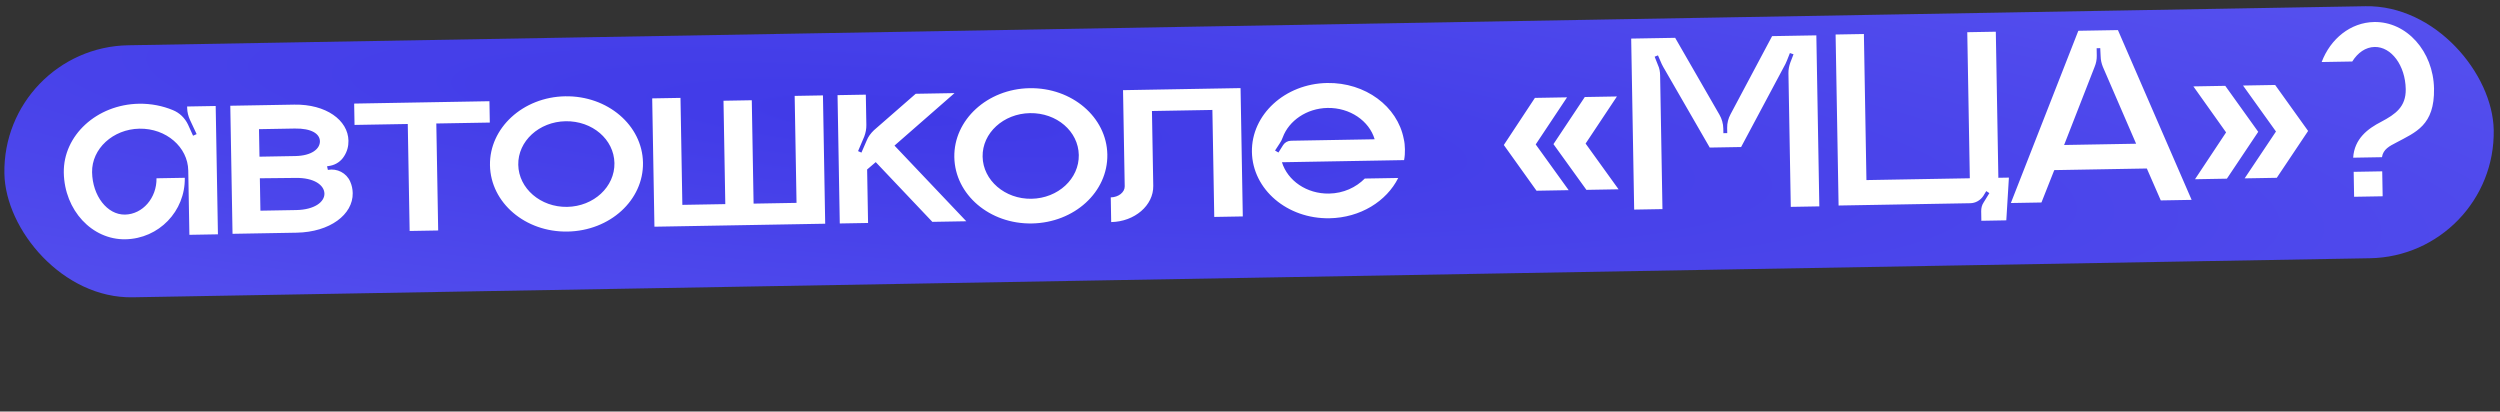
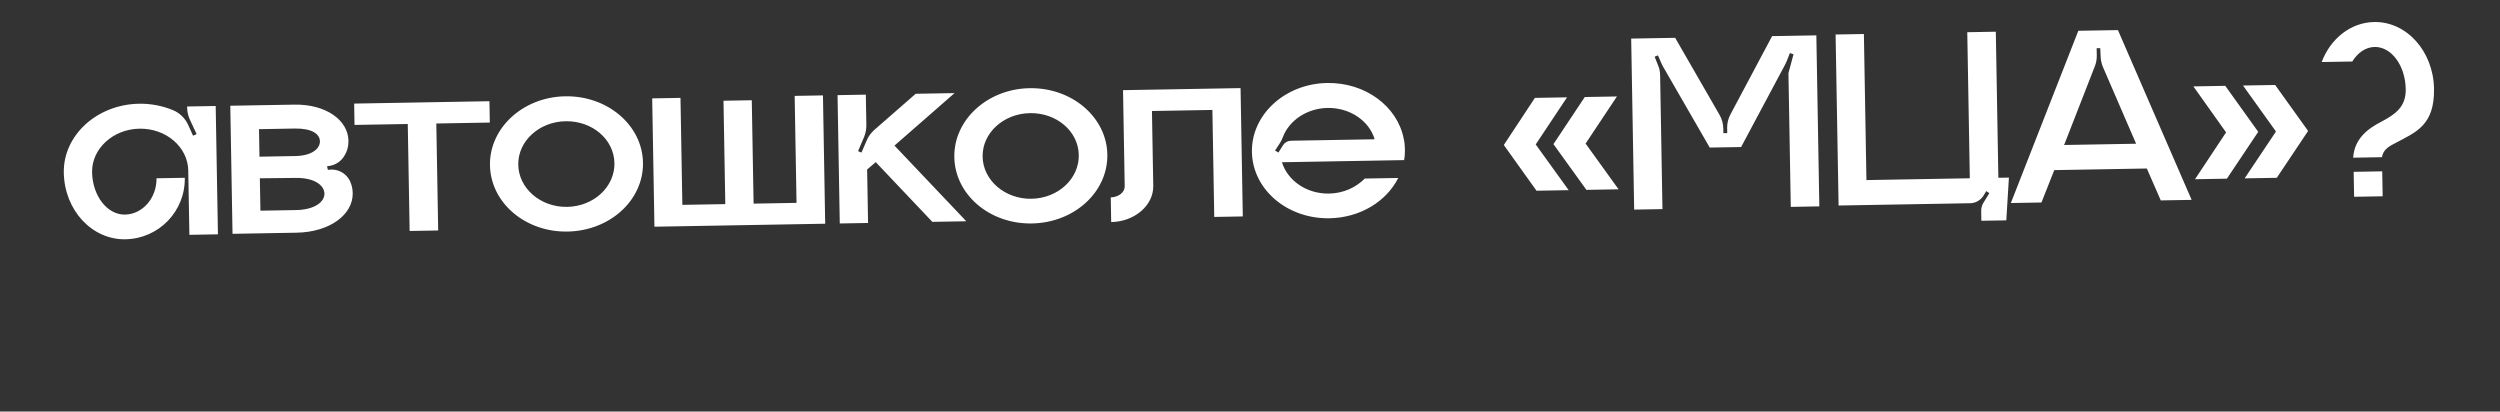
<svg xmlns="http://www.w3.org/2000/svg" width="486" height="80" viewBox="0 0 486 80" fill="none">
  <rect x="0" y="0" width="486" height="80" fill="#333333" stroke="none" />
-   <rect x="0.426" y="9.229" width="484" height="49" rx="24.5" transform="rotate(-1 0.426 9.229)" fill="url(#paint0_radial_343_8458)" />
-   <path d="M36.381 20.703L41.93 20.606L42.366 45.552L36.817 45.649L36.598 33.151C36.519 28.602 32.304 24.924 27.105 25.015C21.956 25.105 17.822 28.928 17.901 33.477C17.982 38.076 20.847 41.777 24.296 41.717C27.745 41.657 30.49 38.458 30.424 34.659L35.923 34.563C36.036 41.062 30.879 46.403 24.38 46.516C17.881 46.63 12.53 40.872 12.402 33.573C12.276 26.324 18.822 20.309 27.02 20.166C29.37 20.125 31.628 20.586 33.593 21.401C34.902 21.929 35.92 22.911 36.542 24.2L37.531 26.384L38.225 26.071L36.926 23.294C36.614 22.599 36.4 21.802 36.387 21.053L36.381 20.703ZM63.739 33.027C65.533 32.696 67.35 33.614 68.079 35.302C68.391 35.996 68.554 36.744 68.568 37.544C68.641 41.693 64.15 45.122 57.651 45.235L45.203 45.453L44.768 20.556L57.216 20.339C63.365 20.232 67.671 23.357 67.74 27.356C67.76 28.456 67.477 29.461 66.893 30.372C66.309 31.332 65.321 31.999 64.225 32.218L63.577 32.33L63.739 33.027ZM50.349 25.11L50.442 30.459L57.391 30.337C60.64 30.281 62.217 28.903 62.191 27.453C62.166 26.003 60.547 24.932 57.297 24.988L50.349 25.11ZM57.574 40.836C61.173 40.773 63.097 39.239 63.069 37.639C63.04 35.99 61.064 34.524 57.465 34.587L50.515 34.658L50.625 40.957L57.574 40.836ZM68.849 20.136L95.145 19.677L95.218 23.826L84.819 24.008L85.182 44.805L79.633 44.901L79.27 24.105L68.922 24.285L68.849 20.136ZM109.869 18.72C118.118 18.576 124.87 24.359 124.996 31.608C125.124 38.907 118.577 44.872 110.328 45.016C102.129 45.159 95.378 39.426 95.251 32.127C95.124 24.878 101.67 18.863 109.869 18.72ZM110.244 40.217C115.444 40.126 119.527 36.304 119.447 31.705C119.367 27.105 115.153 23.478 109.954 23.569C104.805 23.659 100.67 27.432 100.75 32.031C100.83 36.63 105.095 40.306 110.244 40.217ZM154.483 18.641L159.982 18.545L160.417 43.491L127.222 44.071L126.787 19.125L132.286 19.029L132.649 39.825L140.998 39.68L140.647 19.583L146.146 19.487L146.497 39.584L154.846 39.438L154.483 18.641ZM173.889 28.304L187.848 43.013L181.249 43.128L170.245 31.518L168.57 32.947L168.751 43.346L163.252 43.442L162.817 18.496L168.316 18.4L168.419 24.299C168.432 25.049 168.295 25.801 168.008 26.556L166.807 29.378L167.462 29.666L168.472 27.348C168.759 26.593 169.297 25.884 169.887 25.323L178.014 18.23L185.563 18.099L173.889 28.304ZM200.139 17.144C208.387 17 215.139 22.783 215.266 30.032C215.393 37.331 208.846 43.296 200.598 43.44C192.399 43.583 185.648 37.85 185.52 30.551C185.394 23.302 191.94 17.287 200.139 17.144ZM200.514 38.641C205.713 38.55 209.797 34.728 209.717 30.129C209.636 25.53 205.422 21.903 200.223 21.993C195.074 22.083 190.939 25.856 191.019 30.455C191.1 35.055 195.365 38.731 200.514 38.641ZM218.318 17.527L241.164 17.128L241.6 42.074L236.051 42.171L235.688 21.374L223.939 21.579L224.193 36.127C224.26 39.927 220.564 43.092 216.015 43.171L215.931 38.372C217.431 38.346 218.664 37.374 218.644 36.224L218.318 17.527ZM273.118 29.022C273.13 29.722 273.093 30.423 272.955 31.125L249.209 31.54C250.321 35.121 254.017 37.707 258.366 37.631C261.166 37.582 263.596 36.44 265.316 34.709L271.815 34.596C269.544 39.136 264.449 42.326 258.45 42.43C250.251 42.574 243.5 36.84 243.373 29.541C243.246 22.293 249.792 16.277 257.991 16.134C265.44 16.004 271.673 20.696 272.883 26.976C273.044 27.623 273.106 28.322 273.118 29.022ZM250.986 27.358L267.233 27.075C266.171 23.493 262.425 20.908 258.076 20.984C254.026 21.054 250.568 23.465 249.374 26.686C249.231 27.089 249.038 27.492 248.794 27.847L247.869 29.263L248.526 29.652L249.45 28.185C249.791 27.679 250.336 27.37 250.986 27.358ZM304.633 18.921L298.542 28.078L304.948 36.968L298.699 37.077L292.343 28.187L298.384 19.03L304.633 18.921ZM314.332 18.752L308.241 27.909L314.647 36.799L308.398 36.908L301.991 28.018L308.083 18.86L314.332 18.752ZM344.498 7.023L353.097 6.873L353.677 40.118L348.128 40.215L347.674 14.219C347.662 13.519 347.8 12.816 348.038 12.162L348.66 10.551L347.956 10.313L347.381 11.774C347.285 11.975 347.188 12.177 347.093 12.429L338.473 28.582L332.374 28.688L323.35 13.043C323.246 12.845 323.143 12.647 323.039 12.448L322.31 10.761L321.664 11.022L322.292 12.612C322.603 13.256 322.716 13.954 322.728 14.654L323.182 40.65L317.682 40.746L317.102 7.501L325.651 7.352L334.263 22.304C334.727 23.096 334.994 24.042 335.01 24.991L335.026 25.891L335.776 25.878L335.758 24.878C335.742 23.929 335.976 23.024 336.412 22.217L344.498 7.023ZM388.481 34.56L390.531 34.524L390.026 42.834L385.177 42.919L385.144 41.069C385.134 40.469 385.273 39.867 385.615 39.361L386.733 37.541L386.126 37.151L385.543 38.112C384.958 38.972 384.017 39.489 383.017 39.506L357.421 39.953L356.84 6.708L362.34 6.612L362.835 35.007L382.932 34.657L382.437 6.261L387.986 6.164L388.481 34.56ZM411.726 5.85L426.054 38.855L420.055 38.959L417.346 32.756L399.349 33.07L396.859 39.364L390.91 39.468L404.027 5.984L411.726 5.85ZM401.264 28.186L415.262 27.941L408.8 13.002C408.539 12.356 408.377 11.659 408.365 10.959L408.287 9.36L407.587 9.373L407.612 10.822C407.625 11.572 407.487 12.275 407.2 12.98L401.264 28.186ZM442.291 16.518L448.698 25.457L442.606 34.565L436.357 34.674L442.449 25.567L436.042 16.627L442.291 16.518ZM432.592 16.687L438.999 25.627L432.907 34.734L426.708 34.843L432.75 25.736L426.393 16.795L432.592 16.687ZM463.188 38.157L457.639 38.253L457.554 33.404L463.103 33.307L463.188 38.157ZM461.546 4.28C467.845 4.17 473.048 9.98 473.174 17.229C473.299 24.378 469.621 25.692 465.757 27.76C464.568 28.381 463.278 29.004 463.055 30.558L457.456 30.655C457.691 26.951 460.308 25.005 462.935 23.659C465.66 22.211 467.735 20.774 467.675 17.325C467.595 12.726 464.881 9.073 461.631 9.129C459.881 9.16 458.35 10.237 457.28 11.956L451.331 12.059C453.052 7.529 456.947 4.36 461.546 4.28Z" fill="white" />
+   <path d="M36.381 20.703L41.93 20.606L42.366 45.552L36.817 45.649L36.598 33.151C36.519 28.602 32.304 24.924 27.105 25.015C21.956 25.105 17.822 28.928 17.901 33.477C17.982 38.076 20.847 41.777 24.296 41.717C27.745 41.657 30.49 38.458 30.424 34.659L35.923 34.563C36.036 41.062 30.879 46.403 24.38 46.516C17.881 46.63 12.53 40.872 12.402 33.573C12.276 26.324 18.822 20.309 27.02 20.166C29.37 20.125 31.628 20.586 33.593 21.401C34.902 21.929 35.92 22.911 36.542 24.2L37.531 26.384L38.225 26.071L36.926 23.294C36.614 22.599 36.4 21.802 36.387 21.053L36.381 20.703ZM63.739 33.027C65.533 32.696 67.35 33.614 68.079 35.302C68.391 35.996 68.554 36.744 68.568 37.544C68.641 41.693 64.15 45.122 57.651 45.235L45.203 45.453L44.768 20.556L57.216 20.339C63.365 20.232 67.671 23.357 67.74 27.356C67.76 28.456 67.477 29.461 66.893 30.372C66.309 31.332 65.321 31.999 64.225 32.218L63.577 32.33L63.739 33.027ZM50.349 25.11L50.442 30.459L57.391 30.337C60.64 30.281 62.217 28.903 62.191 27.453C62.166 26.003 60.547 24.932 57.297 24.988L50.349 25.11ZM57.574 40.836C61.173 40.773 63.097 39.239 63.069 37.639C63.04 35.99 61.064 34.524 57.465 34.587L50.515 34.658L50.625 40.957L57.574 40.836ZM68.849 20.136L95.145 19.677L95.218 23.826L84.819 24.008L85.182 44.805L79.633 44.901L79.27 24.105L68.922 24.285L68.849 20.136ZM109.869 18.72C118.118 18.576 124.87 24.359 124.996 31.608C125.124 38.907 118.577 44.872 110.328 45.016C102.129 45.159 95.378 39.426 95.251 32.127C95.124 24.878 101.67 18.863 109.869 18.72ZM110.244 40.217C115.444 40.126 119.527 36.304 119.447 31.705C119.367 27.105 115.153 23.478 109.954 23.569C104.805 23.659 100.67 27.432 100.75 32.031C100.83 36.63 105.095 40.306 110.244 40.217ZM154.483 18.641L159.982 18.545L160.417 43.491L127.222 44.071L126.787 19.125L132.286 19.029L132.649 39.825L140.998 39.68L140.647 19.583L146.146 19.487L146.497 39.584L154.846 39.438L154.483 18.641ZM173.889 28.304L187.848 43.013L181.249 43.128L170.245 31.518L168.57 32.947L168.751 43.346L163.252 43.442L162.817 18.496L168.316 18.4L168.419 24.299C168.432 25.049 168.295 25.801 168.008 26.556L166.807 29.378L167.462 29.666L168.472 27.348C168.759 26.593 169.297 25.884 169.887 25.323L178.014 18.23L185.563 18.099L173.889 28.304ZM200.139 17.144C208.387 17 215.139 22.783 215.266 30.032C215.393 37.331 208.846 43.296 200.598 43.44C192.399 43.583 185.648 37.85 185.52 30.551C185.394 23.302 191.94 17.287 200.139 17.144ZM200.514 38.641C205.713 38.55 209.797 34.728 209.717 30.129C209.636 25.53 205.422 21.903 200.223 21.993C195.074 22.083 190.939 25.856 191.019 30.455C191.1 35.055 195.365 38.731 200.514 38.641ZM218.318 17.527L241.164 17.128L241.6 42.074L236.051 42.171L235.688 21.374L223.939 21.579L224.193 36.127C224.26 39.927 220.564 43.092 216.015 43.171L215.931 38.372C217.431 38.346 218.664 37.374 218.644 36.224L218.318 17.527ZM273.118 29.022C273.13 29.722 273.093 30.423 272.955 31.125L249.209 31.54C250.321 35.121 254.017 37.707 258.366 37.631C261.166 37.582 263.596 36.44 265.316 34.709L271.815 34.596C269.544 39.136 264.449 42.326 258.45 42.43C250.251 42.574 243.5 36.84 243.373 29.541C243.246 22.293 249.792 16.277 257.991 16.134C265.44 16.004 271.673 20.696 272.883 26.976C273.044 27.623 273.106 28.322 273.118 29.022ZM250.986 27.358L267.233 27.075C266.171 23.493 262.425 20.908 258.076 20.984C254.026 21.054 250.568 23.465 249.374 26.686C249.231 27.089 249.038 27.492 248.794 27.847L247.869 29.263L248.526 29.652L249.45 28.185C249.791 27.679 250.336 27.37 250.986 27.358ZM304.633 18.921L298.542 28.078L304.948 36.968L298.699 37.077L292.343 28.187L298.384 19.03L304.633 18.921ZM314.332 18.752L308.241 27.909L314.647 36.799L308.398 36.908L301.991 28.018L308.083 18.86L314.332 18.752ZM344.498 7.023L353.097 6.873L353.677 40.118L348.128 40.215L347.674 14.219L348.66 10.551L347.956 10.313L347.381 11.774C347.285 11.975 347.188 12.177 347.093 12.429L338.473 28.582L332.374 28.688L323.35 13.043C323.246 12.845 323.143 12.647 323.039 12.448L322.31 10.761L321.664 11.022L322.292 12.612C322.603 13.256 322.716 13.954 322.728 14.654L323.182 40.65L317.682 40.746L317.102 7.501L325.651 7.352L334.263 22.304C334.727 23.096 334.994 24.042 335.01 24.991L335.026 25.891L335.776 25.878L335.758 24.878C335.742 23.929 335.976 23.024 336.412 22.217L344.498 7.023ZM388.481 34.56L390.531 34.524L390.026 42.834L385.177 42.919L385.144 41.069C385.134 40.469 385.273 39.867 385.615 39.361L386.733 37.541L386.126 37.151L385.543 38.112C384.958 38.972 384.017 39.489 383.017 39.506L357.421 39.953L356.84 6.708L362.34 6.612L362.835 35.007L382.932 34.657L382.437 6.261L387.986 6.164L388.481 34.56ZM411.726 5.85L426.054 38.855L420.055 38.959L417.346 32.756L399.349 33.07L396.859 39.364L390.91 39.468L404.027 5.984L411.726 5.85ZM401.264 28.186L415.262 27.941L408.8 13.002C408.539 12.356 408.377 11.659 408.365 10.959L408.287 9.36L407.587 9.373L407.612 10.822C407.625 11.572 407.487 12.275 407.2 12.98L401.264 28.186ZM442.291 16.518L448.698 25.457L442.606 34.565L436.357 34.674L442.449 25.567L436.042 16.627L442.291 16.518ZM432.592 16.687L438.999 25.627L432.907 34.734L426.708 34.843L432.75 25.736L426.393 16.795L432.592 16.687ZM463.188 38.157L457.639 38.253L457.554 33.404L463.103 33.307L463.188 38.157ZM461.546 4.28C467.845 4.17 473.048 9.98 473.174 17.229C473.299 24.378 469.621 25.692 465.757 27.76C464.568 28.381 463.278 29.004 463.055 30.558L457.456 30.655C457.691 26.951 460.308 25.005 462.935 23.659C465.66 22.211 467.735 20.774 467.675 17.325C467.595 12.726 464.881 9.073 461.631 9.129C459.881 9.16 458.35 10.237 457.28 11.956L451.331 12.059C453.052 7.529 456.947 4.36 461.546 4.28Z" fill="white" />
  <defs>
    <radialGradient id="paint0_radial_343_8458" cx="0" cy="0" r="1" gradientUnits="userSpaceOnUse" gradientTransform="translate(174.79 25.999) rotate(5.401) scale(648.211 84.012)">
      <stop stop-color="#403AE7" />
      <stop offset="1" stop-color="#5F5AF2" />
    </radialGradient>
  </defs>
</svg>